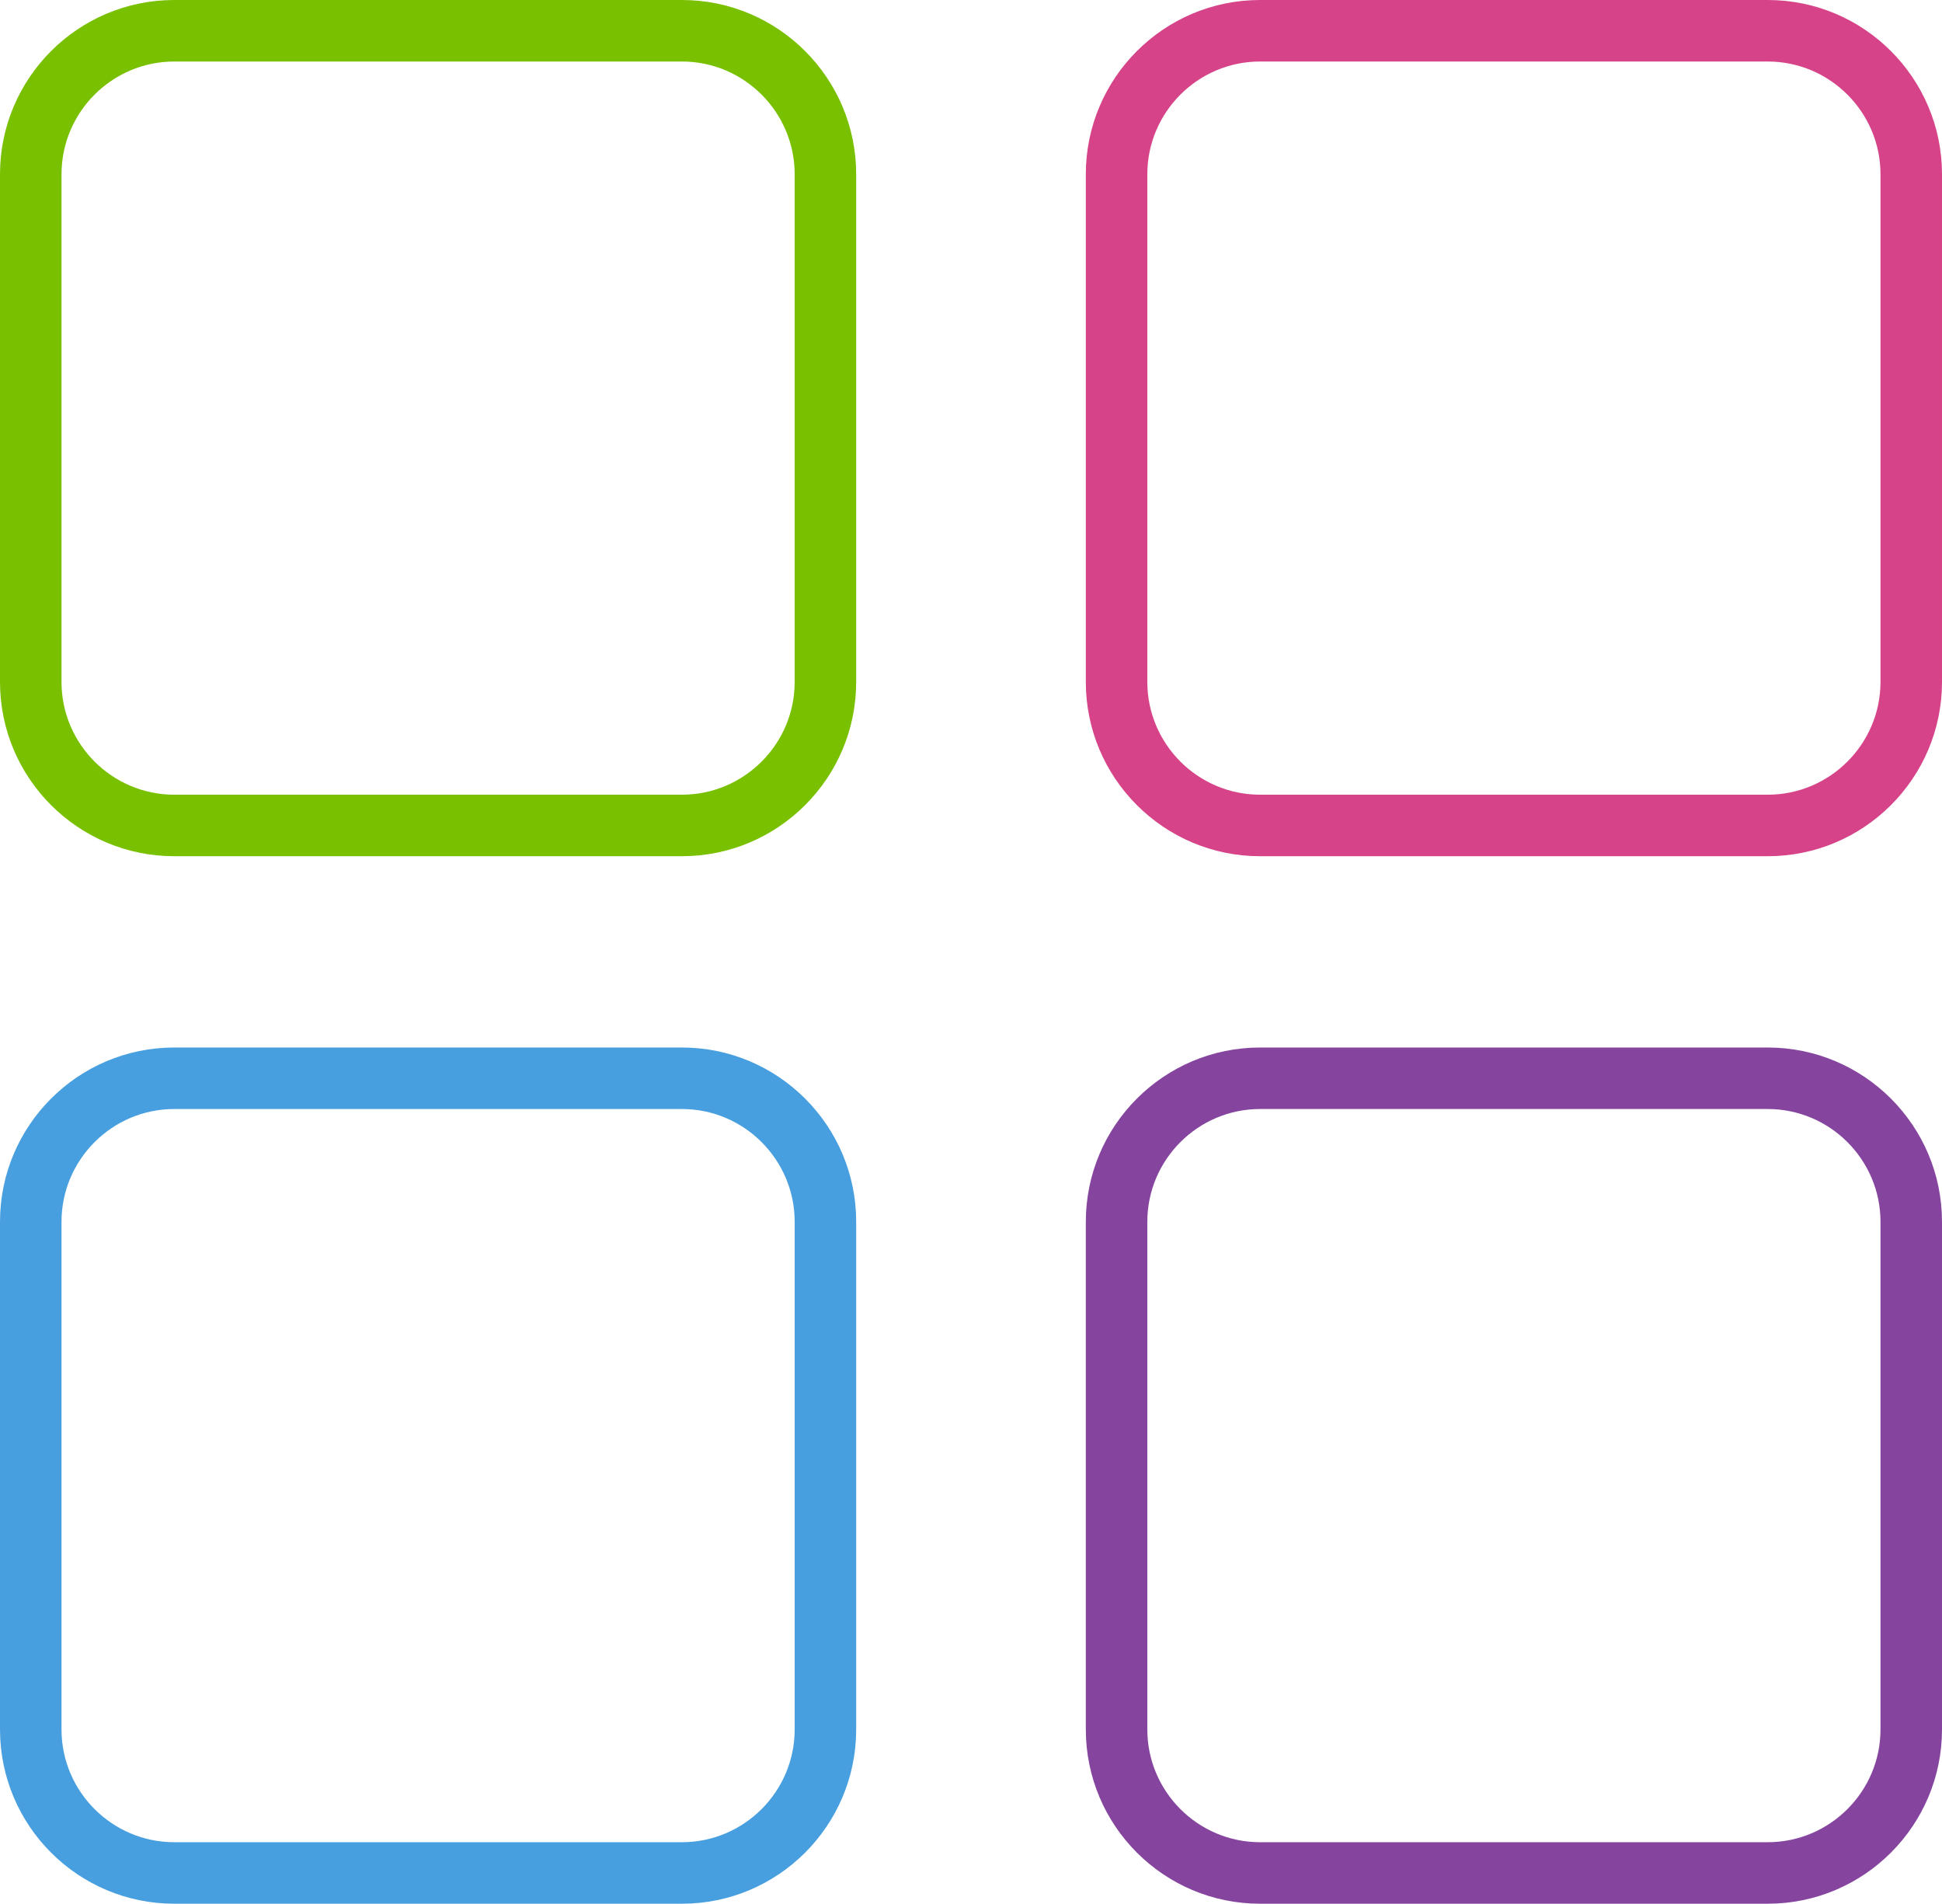
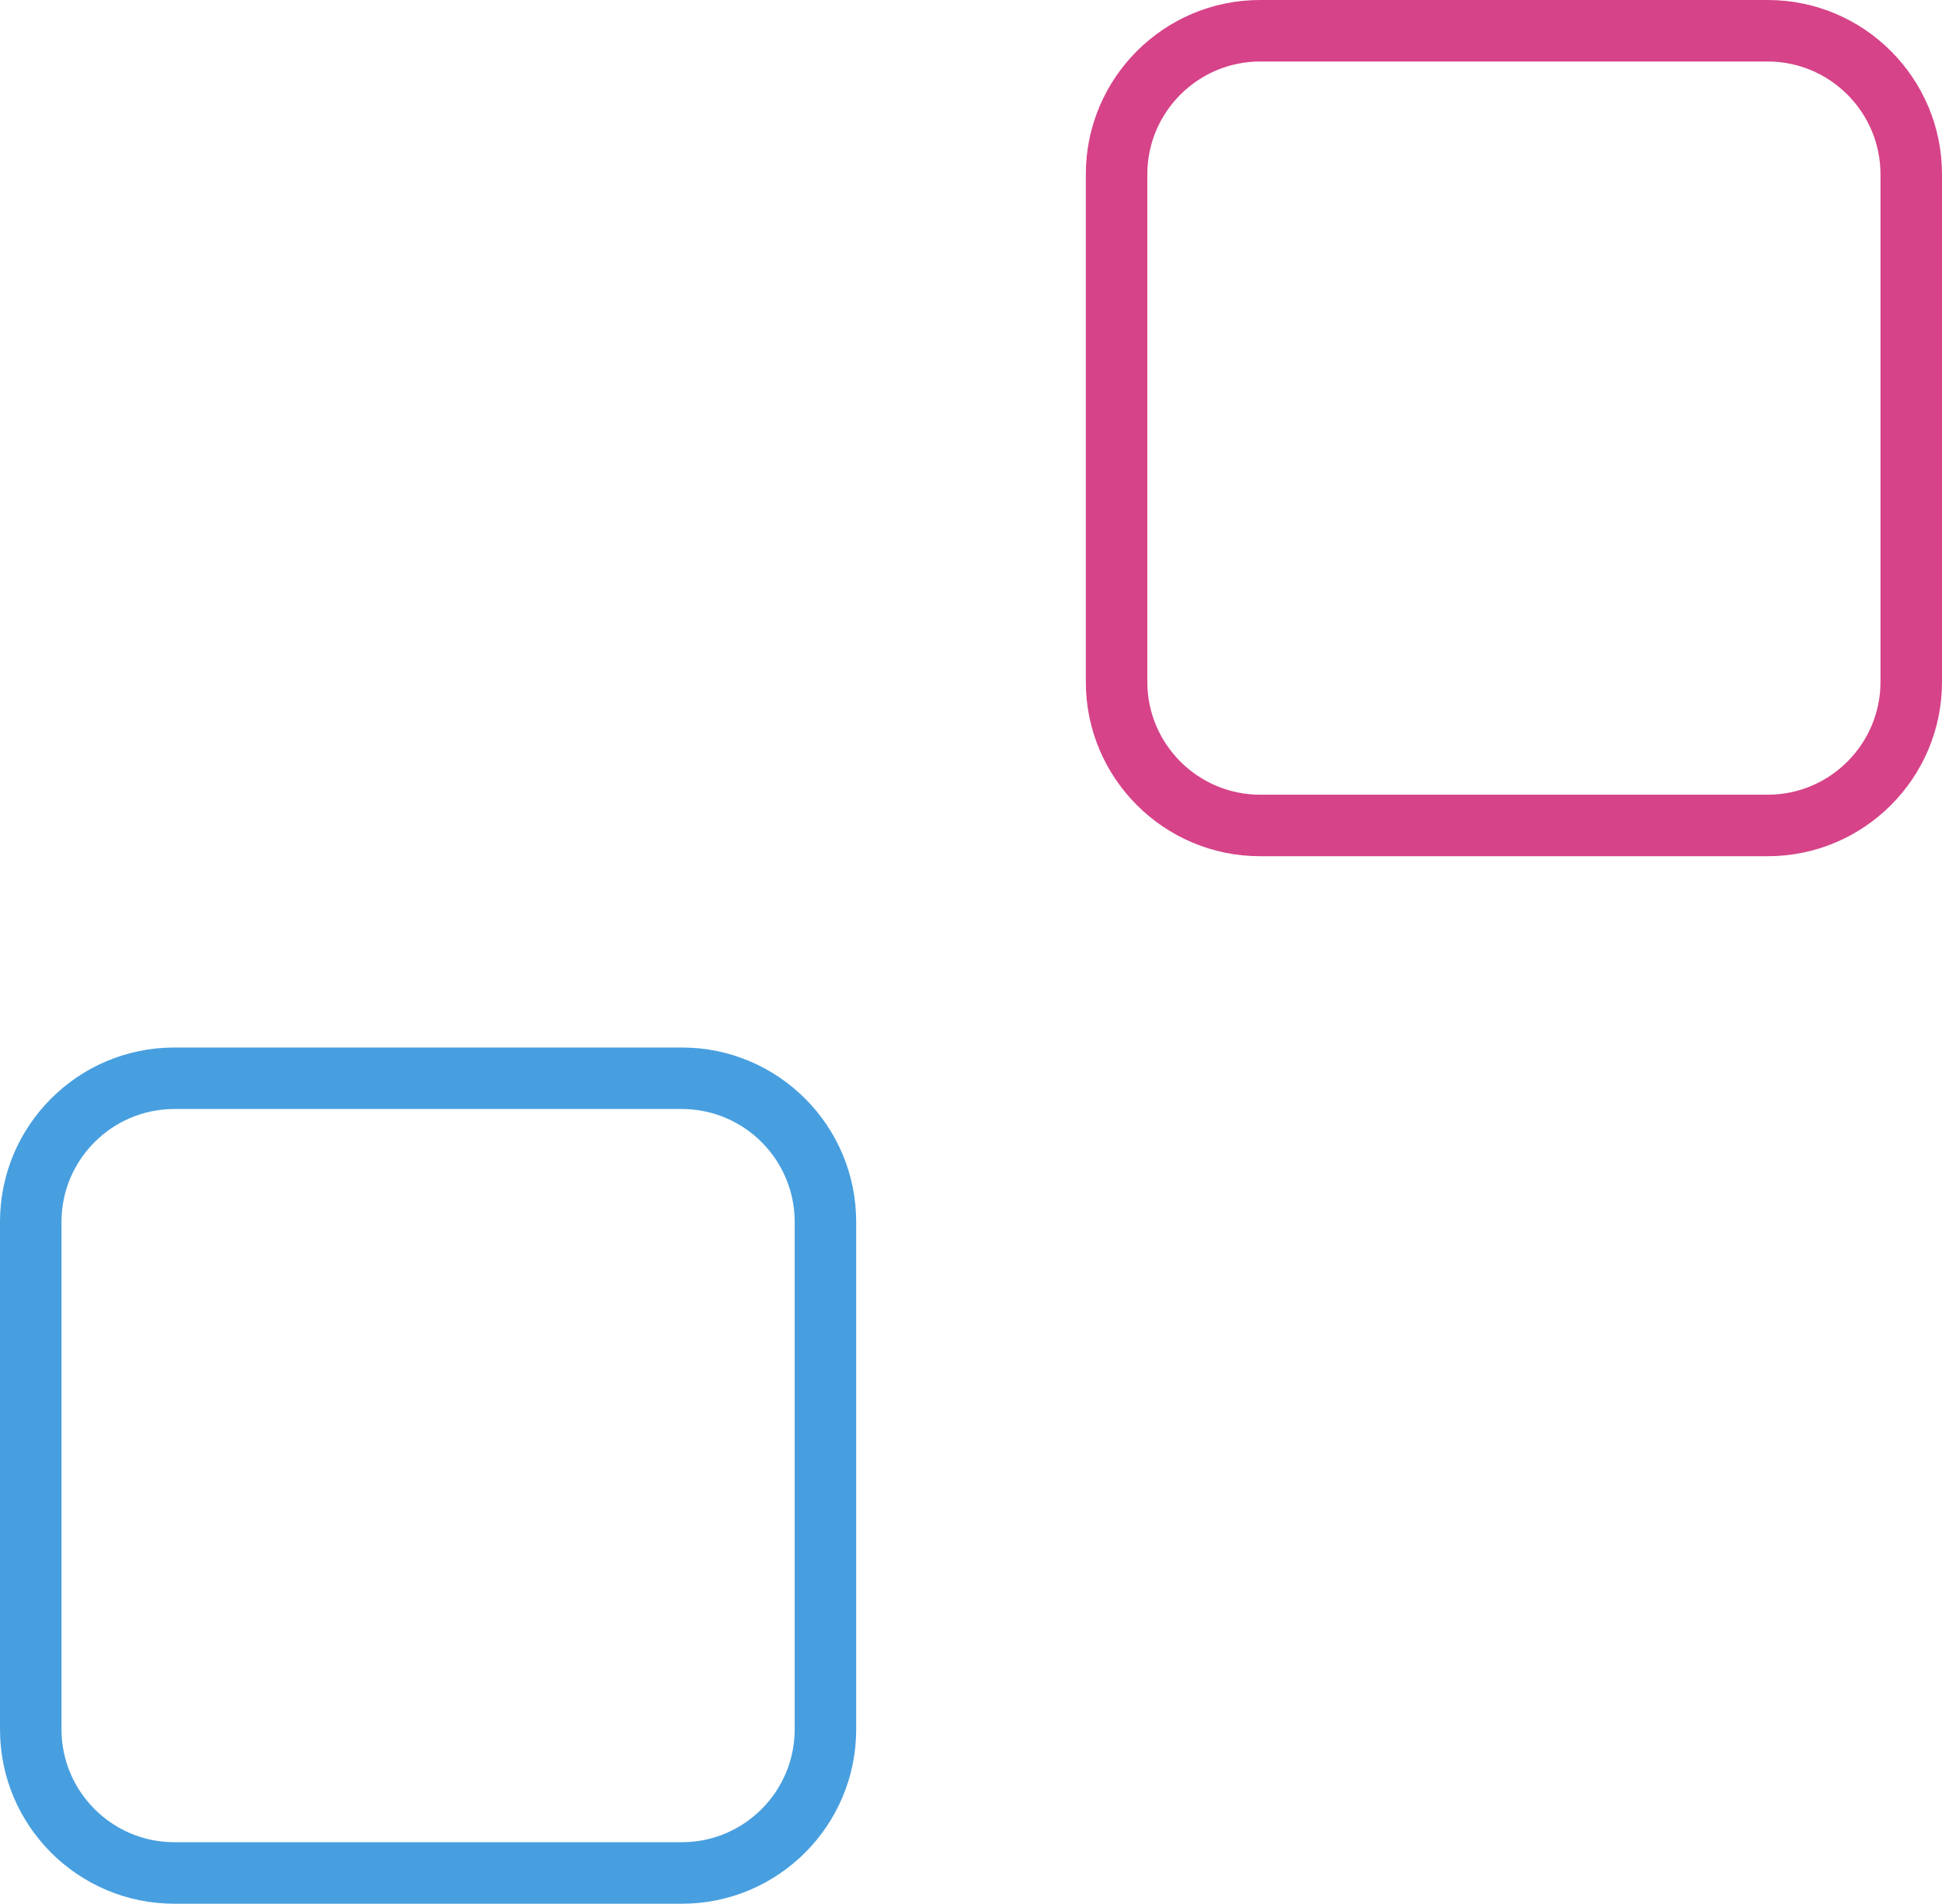
<svg xmlns="http://www.w3.org/2000/svg" id="Layer_1" viewBox="0 0 94.72 92.85">
-   <path d="M33.26,41.76H8.5c-4.69,0-8.5-3.81-8.5-8.5V8.5C0,3.81,3.81,0,8.5,0h24.76c4.69,0,8.5,3.81,8.5,8.5v24.76c0,4.69-3.81,8.5-8.5,8.5ZM8.5,3c-3.03,0-5.5,2.47-5.5,5.5v24.76c0,3.03,2.47,5.5,5.5,5.5h24.76c3.03,0,5.5-2.47,5.5-5.5V8.5c0-3.03-2.47-5.5-5.5-5.5H8.5Z" fill="#79c000" />
  <path d="M86.22,41.76h-24.76c-4.69,0-8.5-3.81-8.5-8.5V8.5c0-4.69,3.81-8.5,8.5-8.5h24.76c4.69,0,8.5,3.81,8.5,8.5v24.76c0,4.69-3.81,8.5-8.5,8.5ZM61.46,3c-3.03,0-5.5,2.47-5.5,5.5v24.76c0,3.03,2.47,5.5,5.5,5.5h24.76c3.03,0,5.5-2.47,5.5-5.5V8.5c0-3.03-2.47-5.5-5.5-5.5h-24.76Z" fill="#d64388" />
  <path d="M33.26,92.85H8.5c-4.69,0-8.5-3.81-8.5-8.5v-24.76c0-4.69,3.81-8.5,8.5-8.5h24.76c4.69,0,8.5,3.81,8.5,8.5v24.76c0,4.69-3.81,8.5-8.5,8.5ZM8.5,54.09c-3.03,0-5.5,2.47-5.5,5.5v24.76c0,3.03,2.47,5.5,5.5,5.5h24.76c3.03,0,5.5-2.47,5.5-5.5v-24.76c0-3.03-2.47-5.5-5.5-5.5H8.5Z" fill="#489fdf" />
-   <path d="M86.22,92.85h-24.76c-4.69,0-8.5-3.81-8.5-8.5v-24.76c0-4.69,3.81-8.5,8.5-8.5h24.76c4.69,0,8.5,3.81,8.5,8.5v24.76c0,4.69-3.81,8.5-8.5,8.5ZM61.46,54.09c-3.03,0-5.5,2.47-5.5,5.5v24.76c0,3.03,2.47,5.5,5.5,5.5h24.76c3.03,0,5.5-2.47,5.5-5.5v-24.76c0-3.03-2.47-5.5-5.5-5.5h-24.76Z" fill="#85459f" />
</svg>